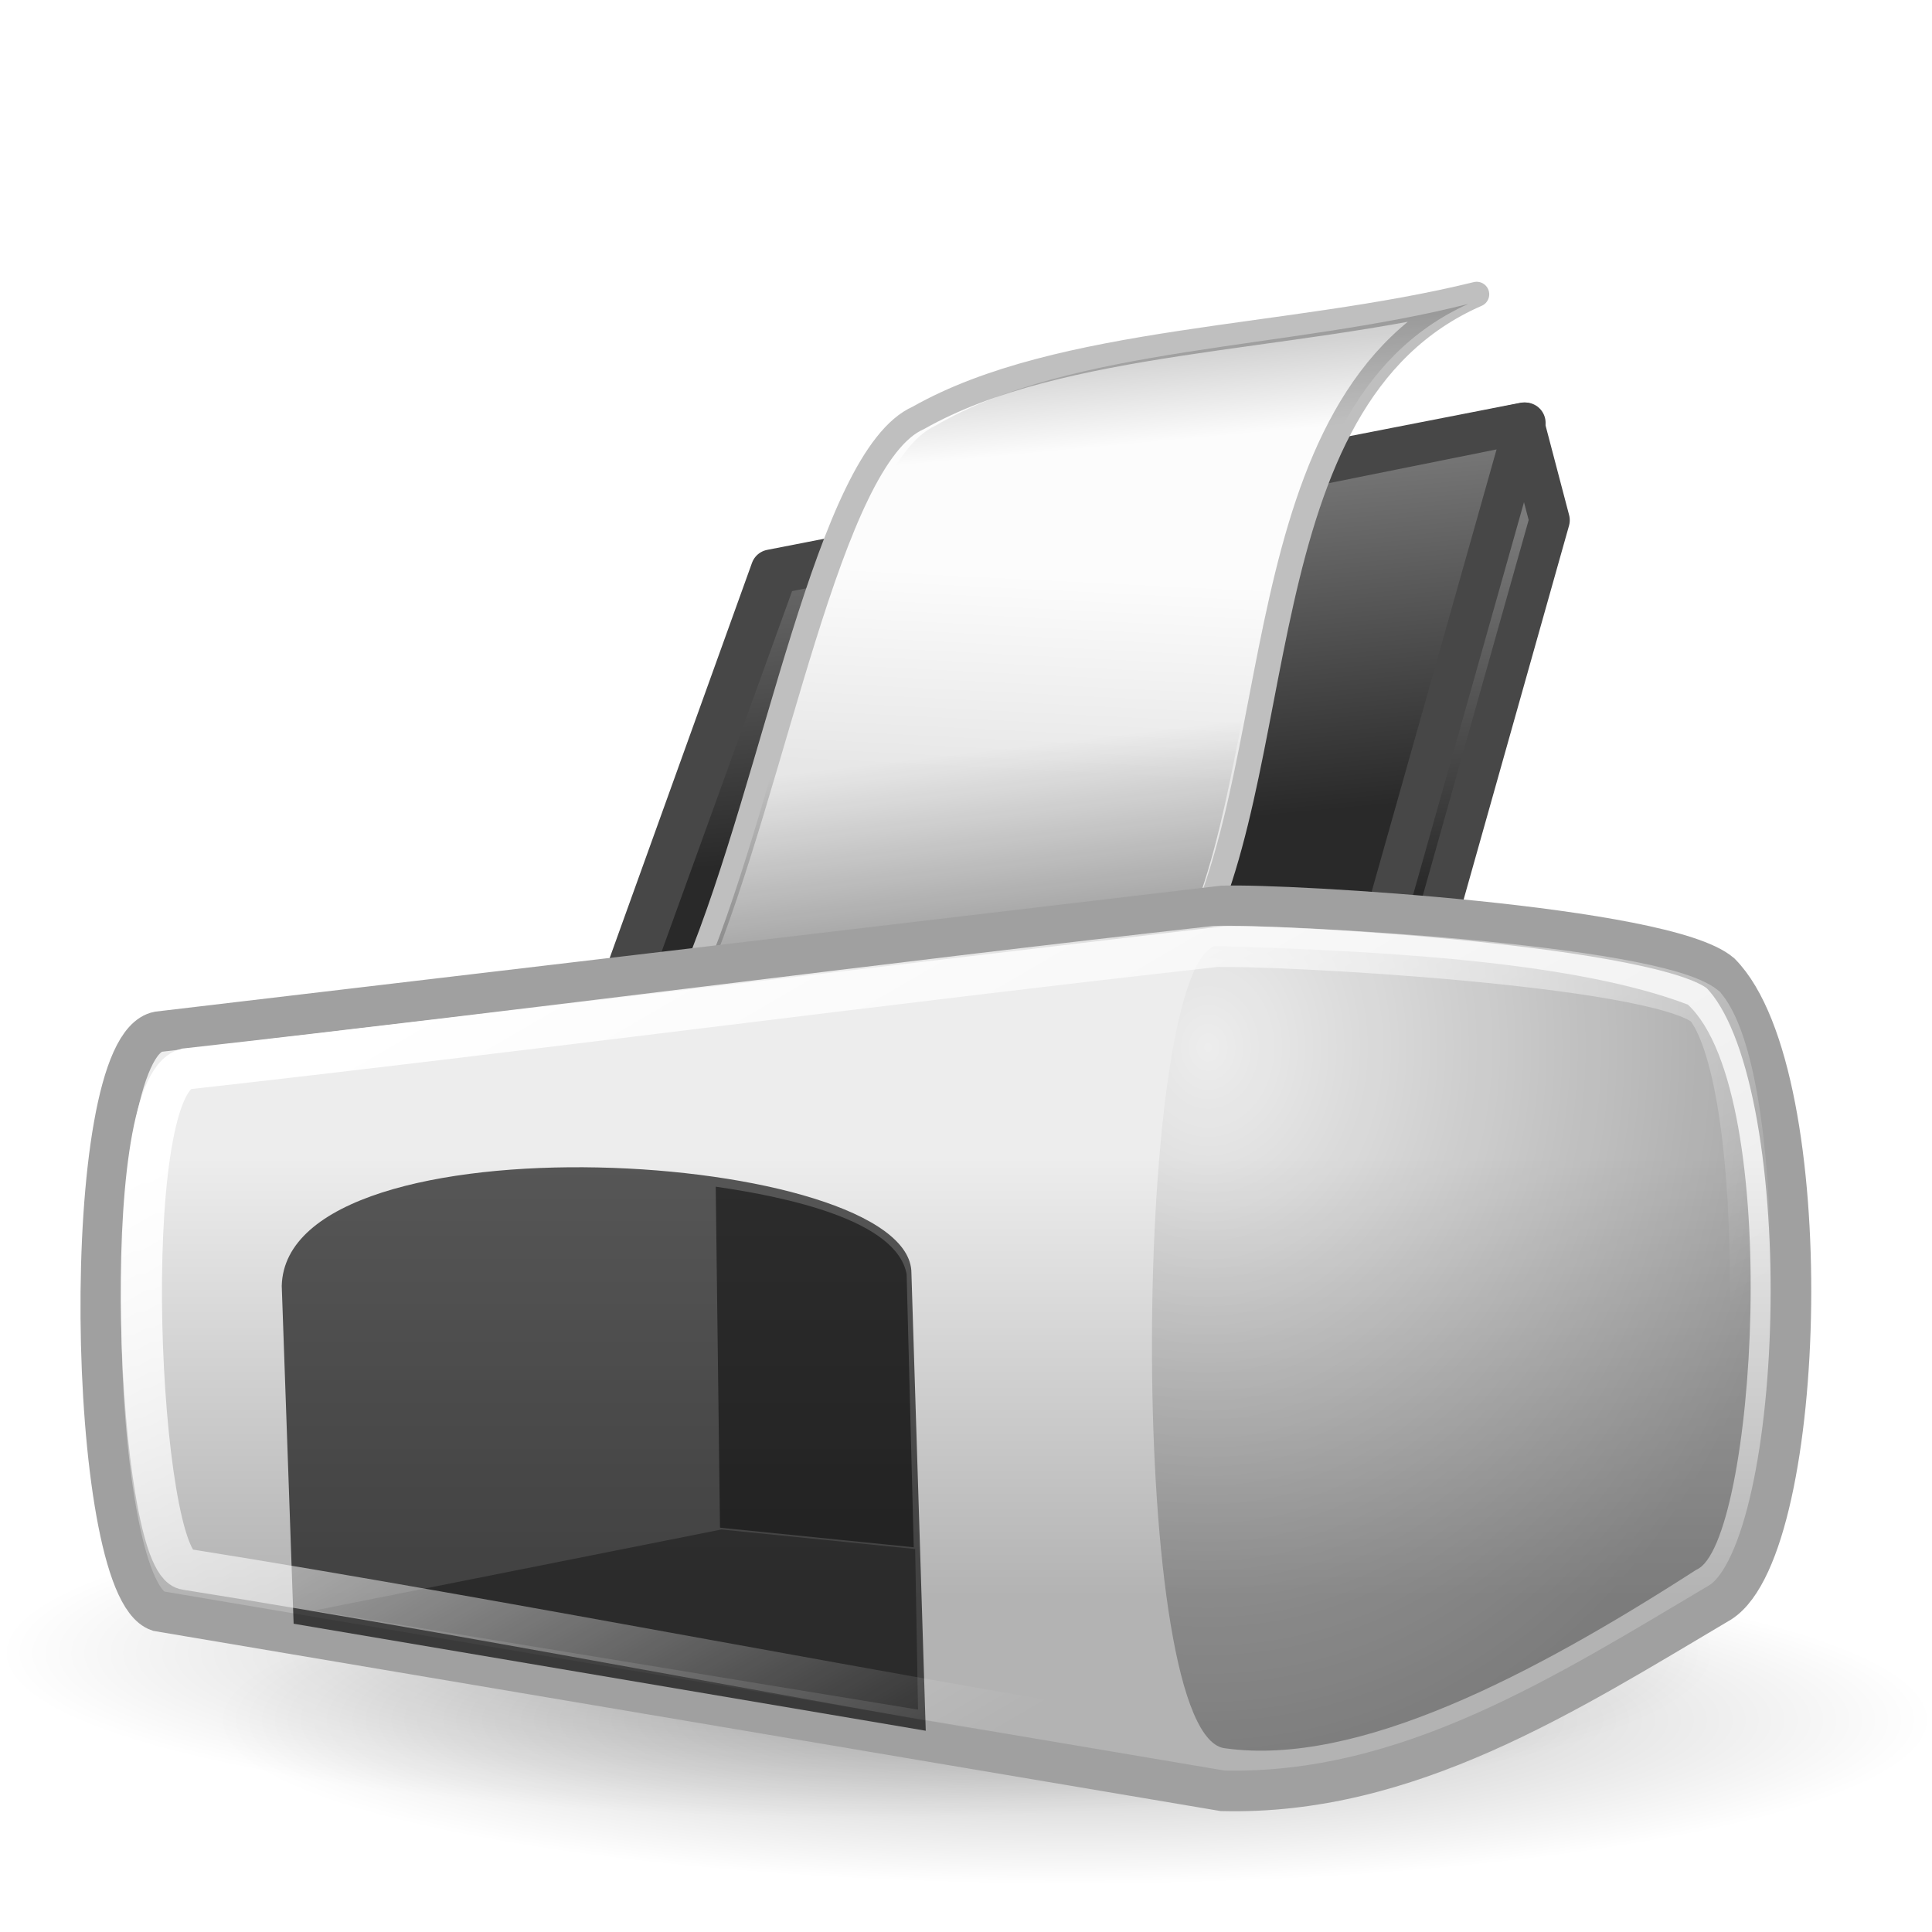
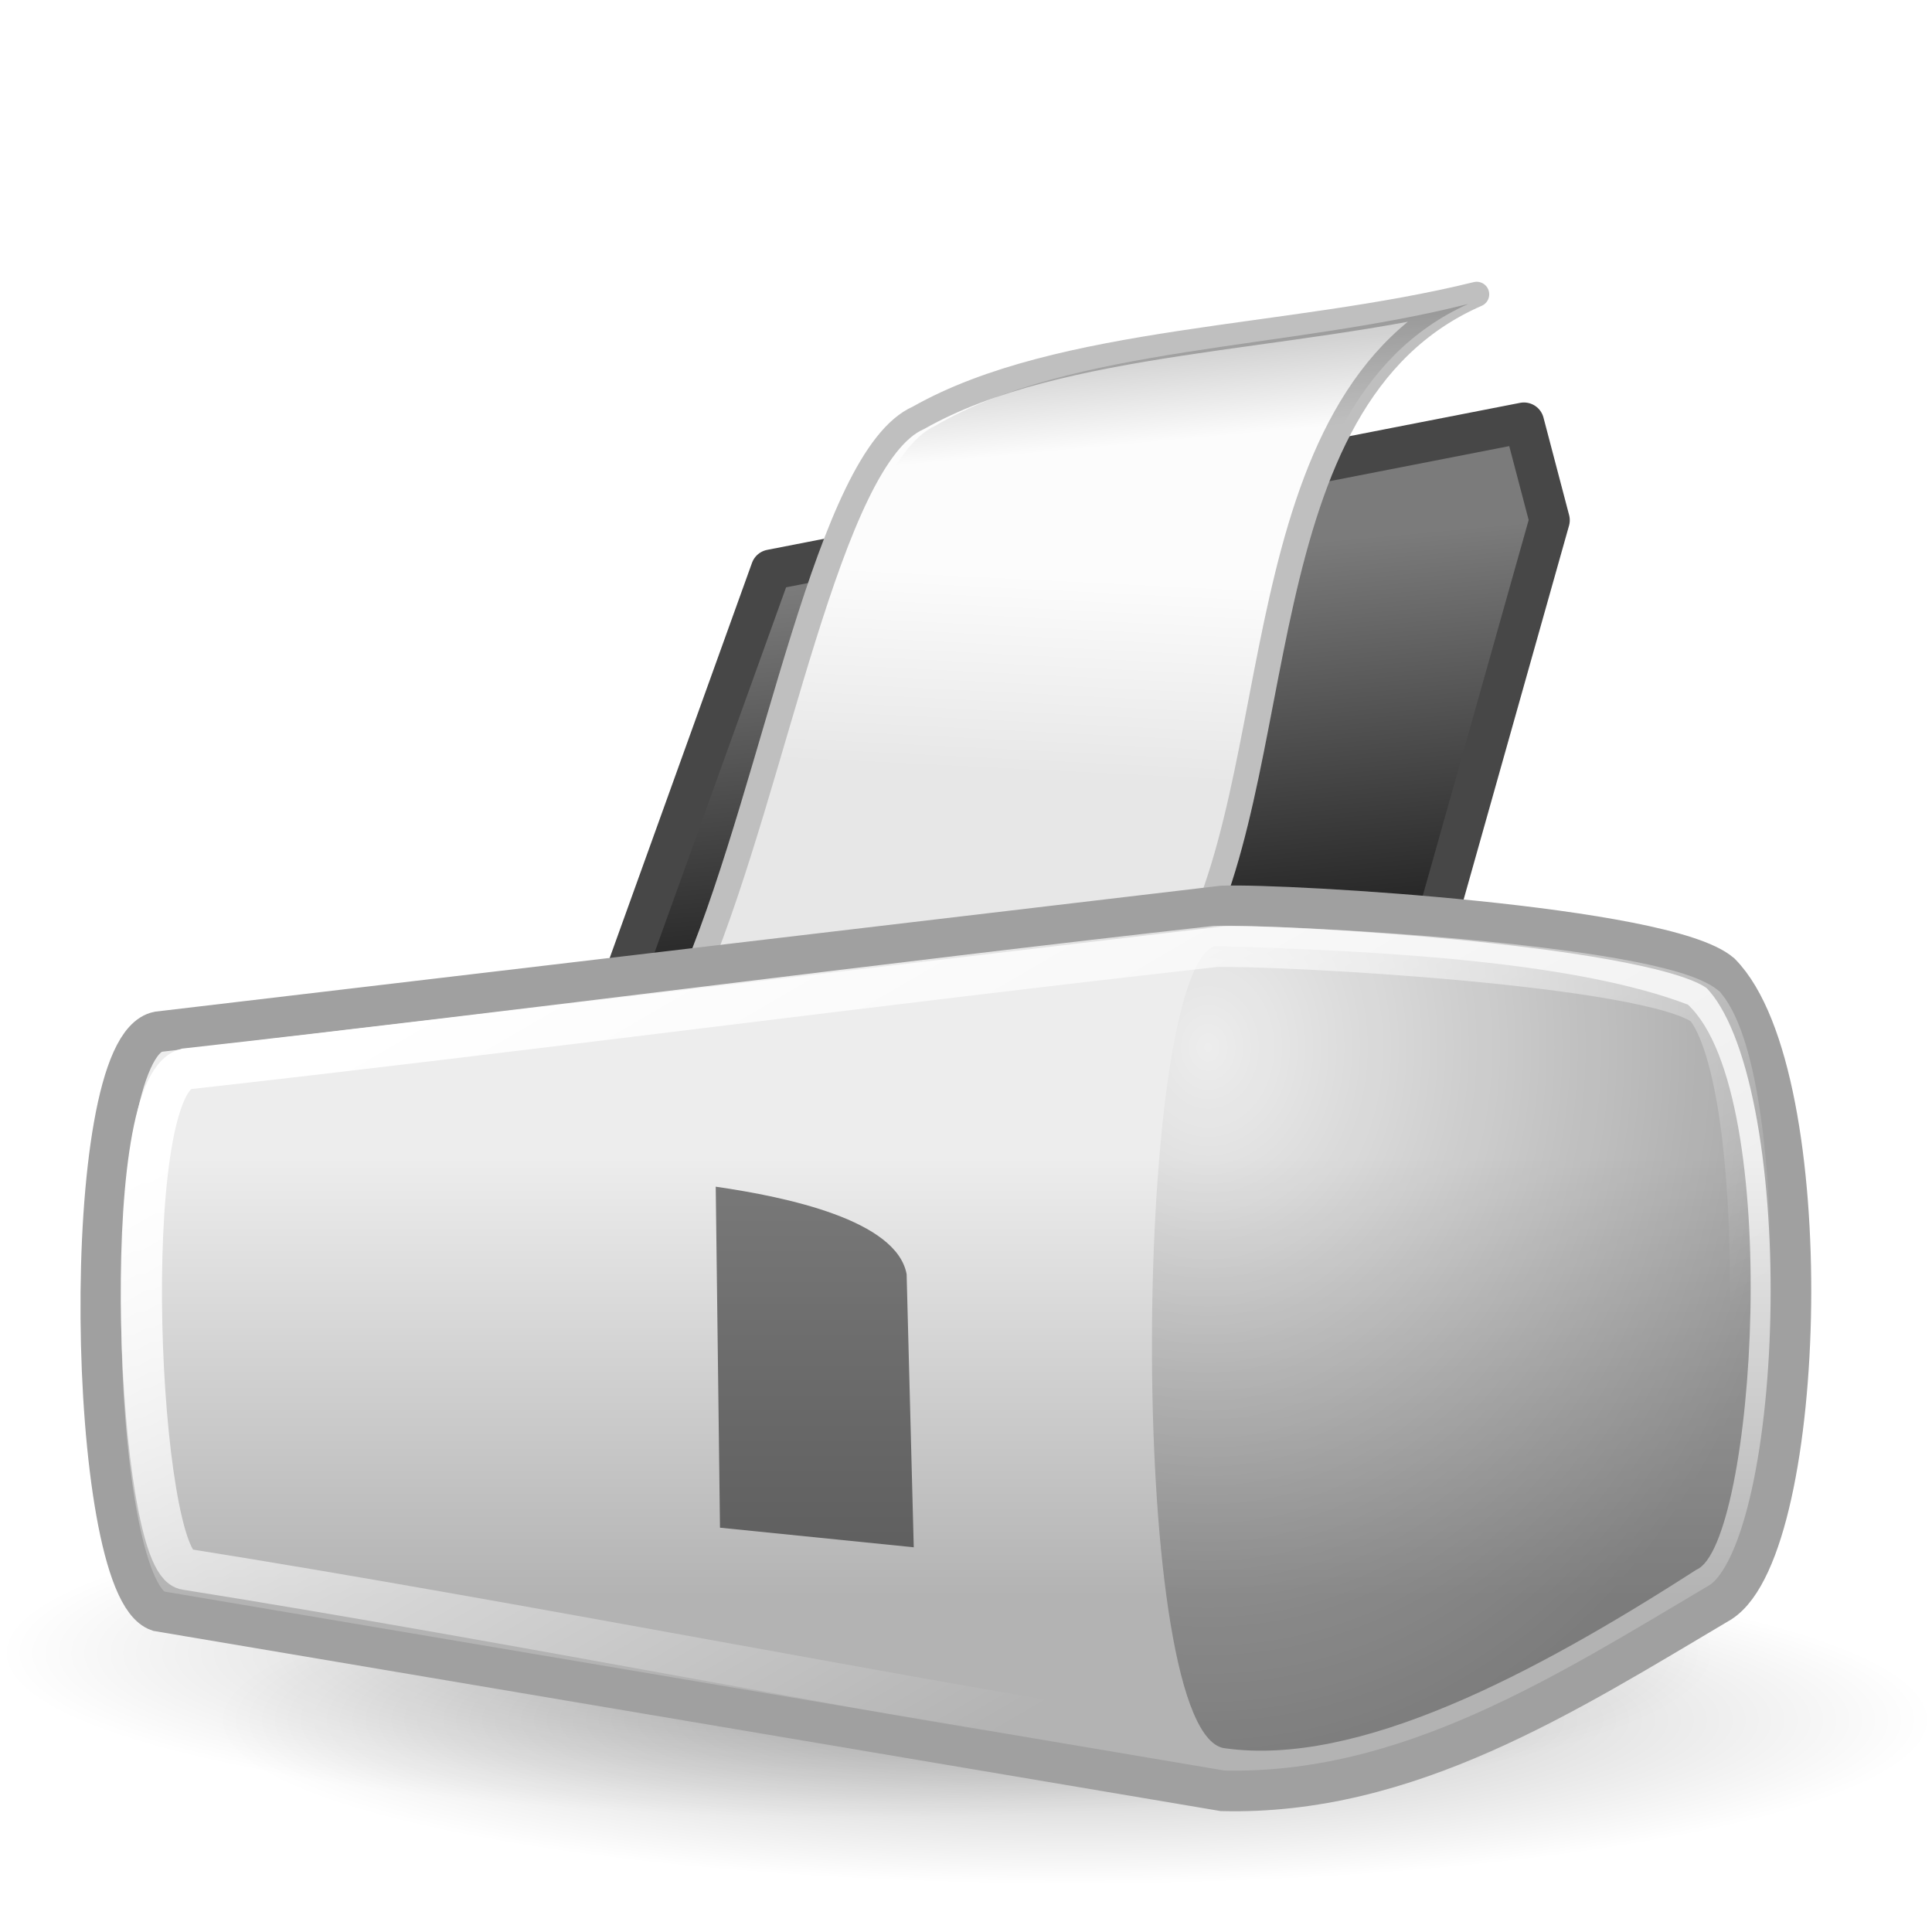
<svg xmlns="http://www.w3.org/2000/svg" xmlns:xlink="http://www.w3.org/1999/xlink" viewBox="0 0 48 48">
  <defs>
    <linearGradient id="i">
      <stop offset="0" stop-color="black" stop-opacity=".592" />
      <stop offset="1" stop-color="black" stop-opacity="0" />
    </linearGradient>
    <linearGradient id="h">
      <stop offset="0" stop-color="white" stop-opacity="1" />
      <stop offset="1" stop-color="white" stop-opacity="0" />
    </linearGradient>
    <linearGradient id="g">
      <stop offset="0" stop-color="white" stop-opacity="1" />
      <stop offset="1" stop-color="white" stop-opacity="0" />
    </linearGradient>
    <linearGradient id="f">
      <stop offset="0" stop-color="black" stop-opacity="0" />
      <stop offset="1" stop-color="black" stop-opacity=".378" />
    </linearGradient>
    <linearGradient id="e">
      <stop offset="0" stop-color="#ededed" stop-opacity="1" />
      <stop offset="1" stop-color="#b3b3b3" stop-opacity="1" />
    </linearGradient>
    <linearGradient id="b">
      <stop offset="0" stop-color="#000" stop-opacity=".703" />
      <stop offset="1" stop-color="#000" stop-opacity="0" />
    </linearGradient>
    <linearGradient id="a">
      <stop offset="0" stop-color="#000" stop-opacity=".26" />
      <stop offset="1" stop-color="#000" stop-opacity="0" />
    </linearGradient>
    <linearGradient id="c">
      <stop offset="0" stop-color="#fcfcfc" stop-opacity="1" />
      <stop offset="1" stop-color="#e7e7e7" stop-opacity="1" />
    </linearGradient>
    <linearGradient id="d">
      <stop offset="0" stop-color="#292929" stop-opacity="1" />
      <stop offset="1" stop-color="#7b7b7b" stop-opacity="1" />
    </linearGradient>
    <radialGradient xlink:href="#a" id="j" gradientUnits="userSpaceOnUse" gradientTransform="matrix(1,0,0,0.182,-1.053844e-15,78.111)" cx="60.952" cy="95.437" fx="60.952" fy="95.437" r="54.272" />
    <radialGradient xlink:href="#a" id="k" gradientUnits="userSpaceOnUse" gradientTransform="matrix(1,0,0,0.182,2.589942e-15,78.111)" cx="60.952" cy="95.437" fx="60.952" fy="95.437" r="54.272" />
    <linearGradient xlink:href="#b" gradientUnits="userSpaceOnUse" x1="103.203" y1="121.624" x2="106.509" y2="78.406" gradientTransform="matrix(0.377,0,0,0.397,0.252,7.083)" />
    <linearGradient xlink:href="#c" id="n" gradientUnits="userSpaceOnUse" gradientTransform="matrix(0.379,0,0,0.445,1.028,-4.375463e-2)" x1="68.487" y1="32.354" x2="68.015" y2="43.454" />
    <linearGradient xlink:href="#d" id="m" gradientUnits="userSpaceOnUse" x1="61.453" y1="47.009" x2="59.783" y2="27.471" gradientTransform="matrix(0.435,0,0,0.467,-1.763,-1.066)" />
    <linearGradient xlink:href="#d" id="l" gradientUnits="userSpaceOnUse" gradientTransform="matrix(0.423,0,0,0.455,-8.706461e-2,1.627)" x1="61.453" y1="47.009" x2="59.783" y2="27.471" />
    <linearGradient xlink:href="#e" id="q" x1="18.035" y1="66.881" x2="18.035" y2="93.266" gradientUnits="userSpaceOnUse" gradientTransform="matrix(0.414,0,0,0.414,-2.245,1.051)" />
    <radialGradient xlink:href="#f" id="r" cx="79.82" cy="66.75" fx="79.82" fy="66.75" r="18.413" gradientTransform="matrix(0.822,-5.437753e-16,7.490169e-16,0.995,-35.596,-40.395)" gradientUnits="userSpaceOnUse" />
    <linearGradient xlink:href="#g" id="s" x1="27" y1="60" x2="54.295" y2="107.276" gradientUnits="userSpaceOnUse" gradientTransform="matrix(0.419,0,0,0.422,-2.434,0.391)" />
    <linearGradient xlink:href="#h" x1="73.051" y1="72.5" x2="91.276" y2="72.5" gradientUnits="userSpaceOnUse" gradientTransform="matrix(0.404,0,0,0.424,-1.499,0.336)" />
    <linearGradient xlink:href="#i" id="p" x1="65.25" y1="64.532" x2="62.5" y2="42" gradientUnits="userSpaceOnUse" gradientTransform="matrix(0.41,0,0,0.4,-2.389,1.992)" />
    <linearGradient xlink:href="#i" id="o" gradientUnits="userSpaceOnUse" x1="82.25" y1="3.532" x2="84" y2="22.527" gradientTransform="matrix(0.411,0,0,0.411,-1.986,1.375)" />
  </defs>
  <path style="marker:none" d="M 115.224 95.437 A 54.272 9.853 0 1 1  6.68,95.437 A 54.272 9.853 0 1 1  115.224 95.437 z" transform="matrix(0.393,0,0,0.414,-2.623,1.542)" color="#000" fill="url(#j)" fill-opacity="1" fill-rule="evenodd" stroke="none" stroke-width="1.5" stroke-linecap="round" stroke-linejoin="round" marker-start="none" marker-mid="none" marker-end="none" stroke-miterlimit="4" stroke-dasharray="none" stroke-dashoffset="0" stroke-opacity="1" visibility="visible" display="inline" overflow="visible" />
  <path style="marker:none" d="M 115.224 95.437 A 54.272 9.853 0 1 1  6.68,95.437 A 54.272 9.853 0 1 1  115.224 95.437 z" transform="matrix(0.393,0,0,0.414,2.754,3.2)" color="#000" fill="url(#k)" fill-opacity="1" fill-rule="evenodd" stroke="none" stroke-width="1.5" stroke-linecap="round" stroke-linejoin="round" marker-start="none" marker-mid="none" marker-end="none" stroke-miterlimit="4" stroke-dasharray="none" stroke-dashoffset="0" stroke-opacity="1" visibility="visible" display="inline" overflow="visible" />
  <path d="M 37.862,10.501 L 19.155,14.154 L 14.501,27.076 L 16.681,26.893 L 15.745,29.499 L 34.255,27.98 L 38.499,12.924 L 37.862,10.501 z " fill="url(#l)" fill-opacity="1" fill-rule="evenodd" stroke="#474747" stroke-width="1.003" stroke-linecap="round" stroke-linejoin="round" stroke-miterlimit="4" stroke-dasharray="none" stroke-opacity="1" />
-   <path d="M 14.506,27.494 L 19.3,14.247 L 37.894,10.506 L 33.536,25.935 L 14.506,27.494 z " fill="url(#m)" fill-opacity="1" fill-rule="evenodd" stroke="#474747" stroke-width="1.012" stroke-linecap="round" stroke-linejoin="round" stroke-miterlimit="4" stroke-dasharray="none" stroke-opacity="1" />
  <path d="M 17.312,24.118 C 19.283,19.355 20.578,11.361 22.818,10.381 C 26.342,8.384 32,8.467 36.688,7.312 C 30.745,9.903 32.149,19.43 29.341,24.019 C 25.668,23.984 20.985,24.153 17.312,24.118 z " fill="url(#n)" fill-opacity="1" fill-rule="evenodd" stroke="#bfbfbf" stroke-width=".623" stroke-linecap="round" stroke-linejoin="round" stroke-miterlimit="4" stroke-dasharray="none" stroke-opacity="1" />
  <path d="M 17.987,24.115 C 19.868,19.42 21.104,11.542 23.242,10.576 C 26.605,8.608 32.003,8.69 36.478,7.551 C 30.806,10.105 32.146,19.495 29.467,24.017 C 25.961,23.982 21.492,24.149 17.987,24.115 z " fill="url(#o)" fill-opacity="1" fill-rule="evenodd" stroke="none" stroke-width="1.533" stroke-linecap="round" stroke-linejoin="round" stroke-miterlimit="4" stroke-dasharray="none" stroke-opacity="1" />
-   <path d="M 17.545,24.115 C 19.422,19.548 20.656,11.883 22.79,10.943 C 26.146,9.028 31.534,9.108 36,8 C 30.339,10.485 31.676,19.62 29.002,24.019 C 25.504,23.986 21.044,24.149 17.545,24.115 z " fill="url(#p)" fill-opacity="1" fill-rule="evenodd" stroke="none" stroke-width="1.533" stroke-linecap="round" stroke-linejoin="round" stroke-miterlimit="4" stroke-dasharray="none" stroke-opacity="1" />
  <path d="M 3.933,25.633 C 12.747,24.591 21.561,23.55 30.374,22.508 C 32.013,22.452 41.374,23.01 42.748,24.182 C 45.234,26.712 44.917,38.392 42.748,39.805 C 38.888,42.093 34.975,44.604 30.374,44.492 C 21.561,43.004 12.747,41.516 3.933,40.028 C 2.135,39.415 1.924,26.023 3.933,25.633 z " fill="url(#q)" fill-opacity="1" fill-rule="evenodd" stroke="#a0a0a0" stroke-width="1.009" stroke-linecap="butt" stroke-linejoin="miter" stroke-miterlimit="4" stroke-dasharray="none" stroke-opacity="1" />
  <path d="M 30.177,23.505 C 28.113,24.256 27.997,43.268 30.456,43.438 C 33.726,43.887 38.04,41.643 42.145,39 C 43.606,38.394 44.337,27.203 41.936,24.96 C 39.234,23.929 34.654,23.626 30.177,23.505 z " opacity=".812" fill="url(#r)" fill-opacity="1" fill-rule="evenodd" stroke="url(#linearGradient4931)" stroke-width="1.009" stroke-linecap="butt" stroke-linejoin="miter" stroke-miterlimit="4" stroke-dasharray="none" stroke-opacity="1" />
-   <path d="M 7.295,40.341 L 7,31.95 C 7.101,27.588 22.647,28.566 22.644,31.63 L 23,43 L 7.295,40.341 z " fill="#000" fill-opacity=".635" fill-rule="evenodd" stroke="none" stroke-width=".25pt" stroke-linecap="butt" stroke-linejoin="miter" stroke-opacity="1" />
-   <path d="M 7.8,40.014 L 17.923,38 L 22.737,38.485 L 22.808,42.475 L 7.8,40.014 z " fill="#000" fill-opacity=".341" fill-rule="evenodd" stroke="none" stroke-width=".25pt" stroke-linecap="butt" stroke-linejoin="miter" stroke-opacity="1" />
  <path d="M 17.888,37.955 L 17.782,29.483 C 19.552,29.739 22.277,30.314 22.525,31.657 L 22.702,38.442 L 17.888,37.955 z " fill="#000" fill-opacity=".486" fill-rule="evenodd" stroke="none" stroke-width=".25pt" stroke-linecap="butt" stroke-linejoin="miter" stroke-opacity="1" />
  <path d="M 4.618,26.557 C 12.916,25.631 21.895,24.441 30.193,23.515 C 31.737,23.466 41.073,23.962 42.368,25.004 C 43.95,26.948 43.771,37.277 42.368,38.79 C 38.733,40.825 34.734,43.585 30.403,43.486 C 22.105,42.163 12.916,40.312 4.618,38.989 C 3.426,38.846 2.885,27.033 4.618,26.557 z " fill="none" fill-opacity="1" fill-rule="evenodd" stroke="url(#s)" stroke-width="1.024" stroke-linecap="butt" stroke-linejoin="miter" stroke-miterlimit="4" stroke-dasharray="none" stroke-opacity="1" />
</svg>